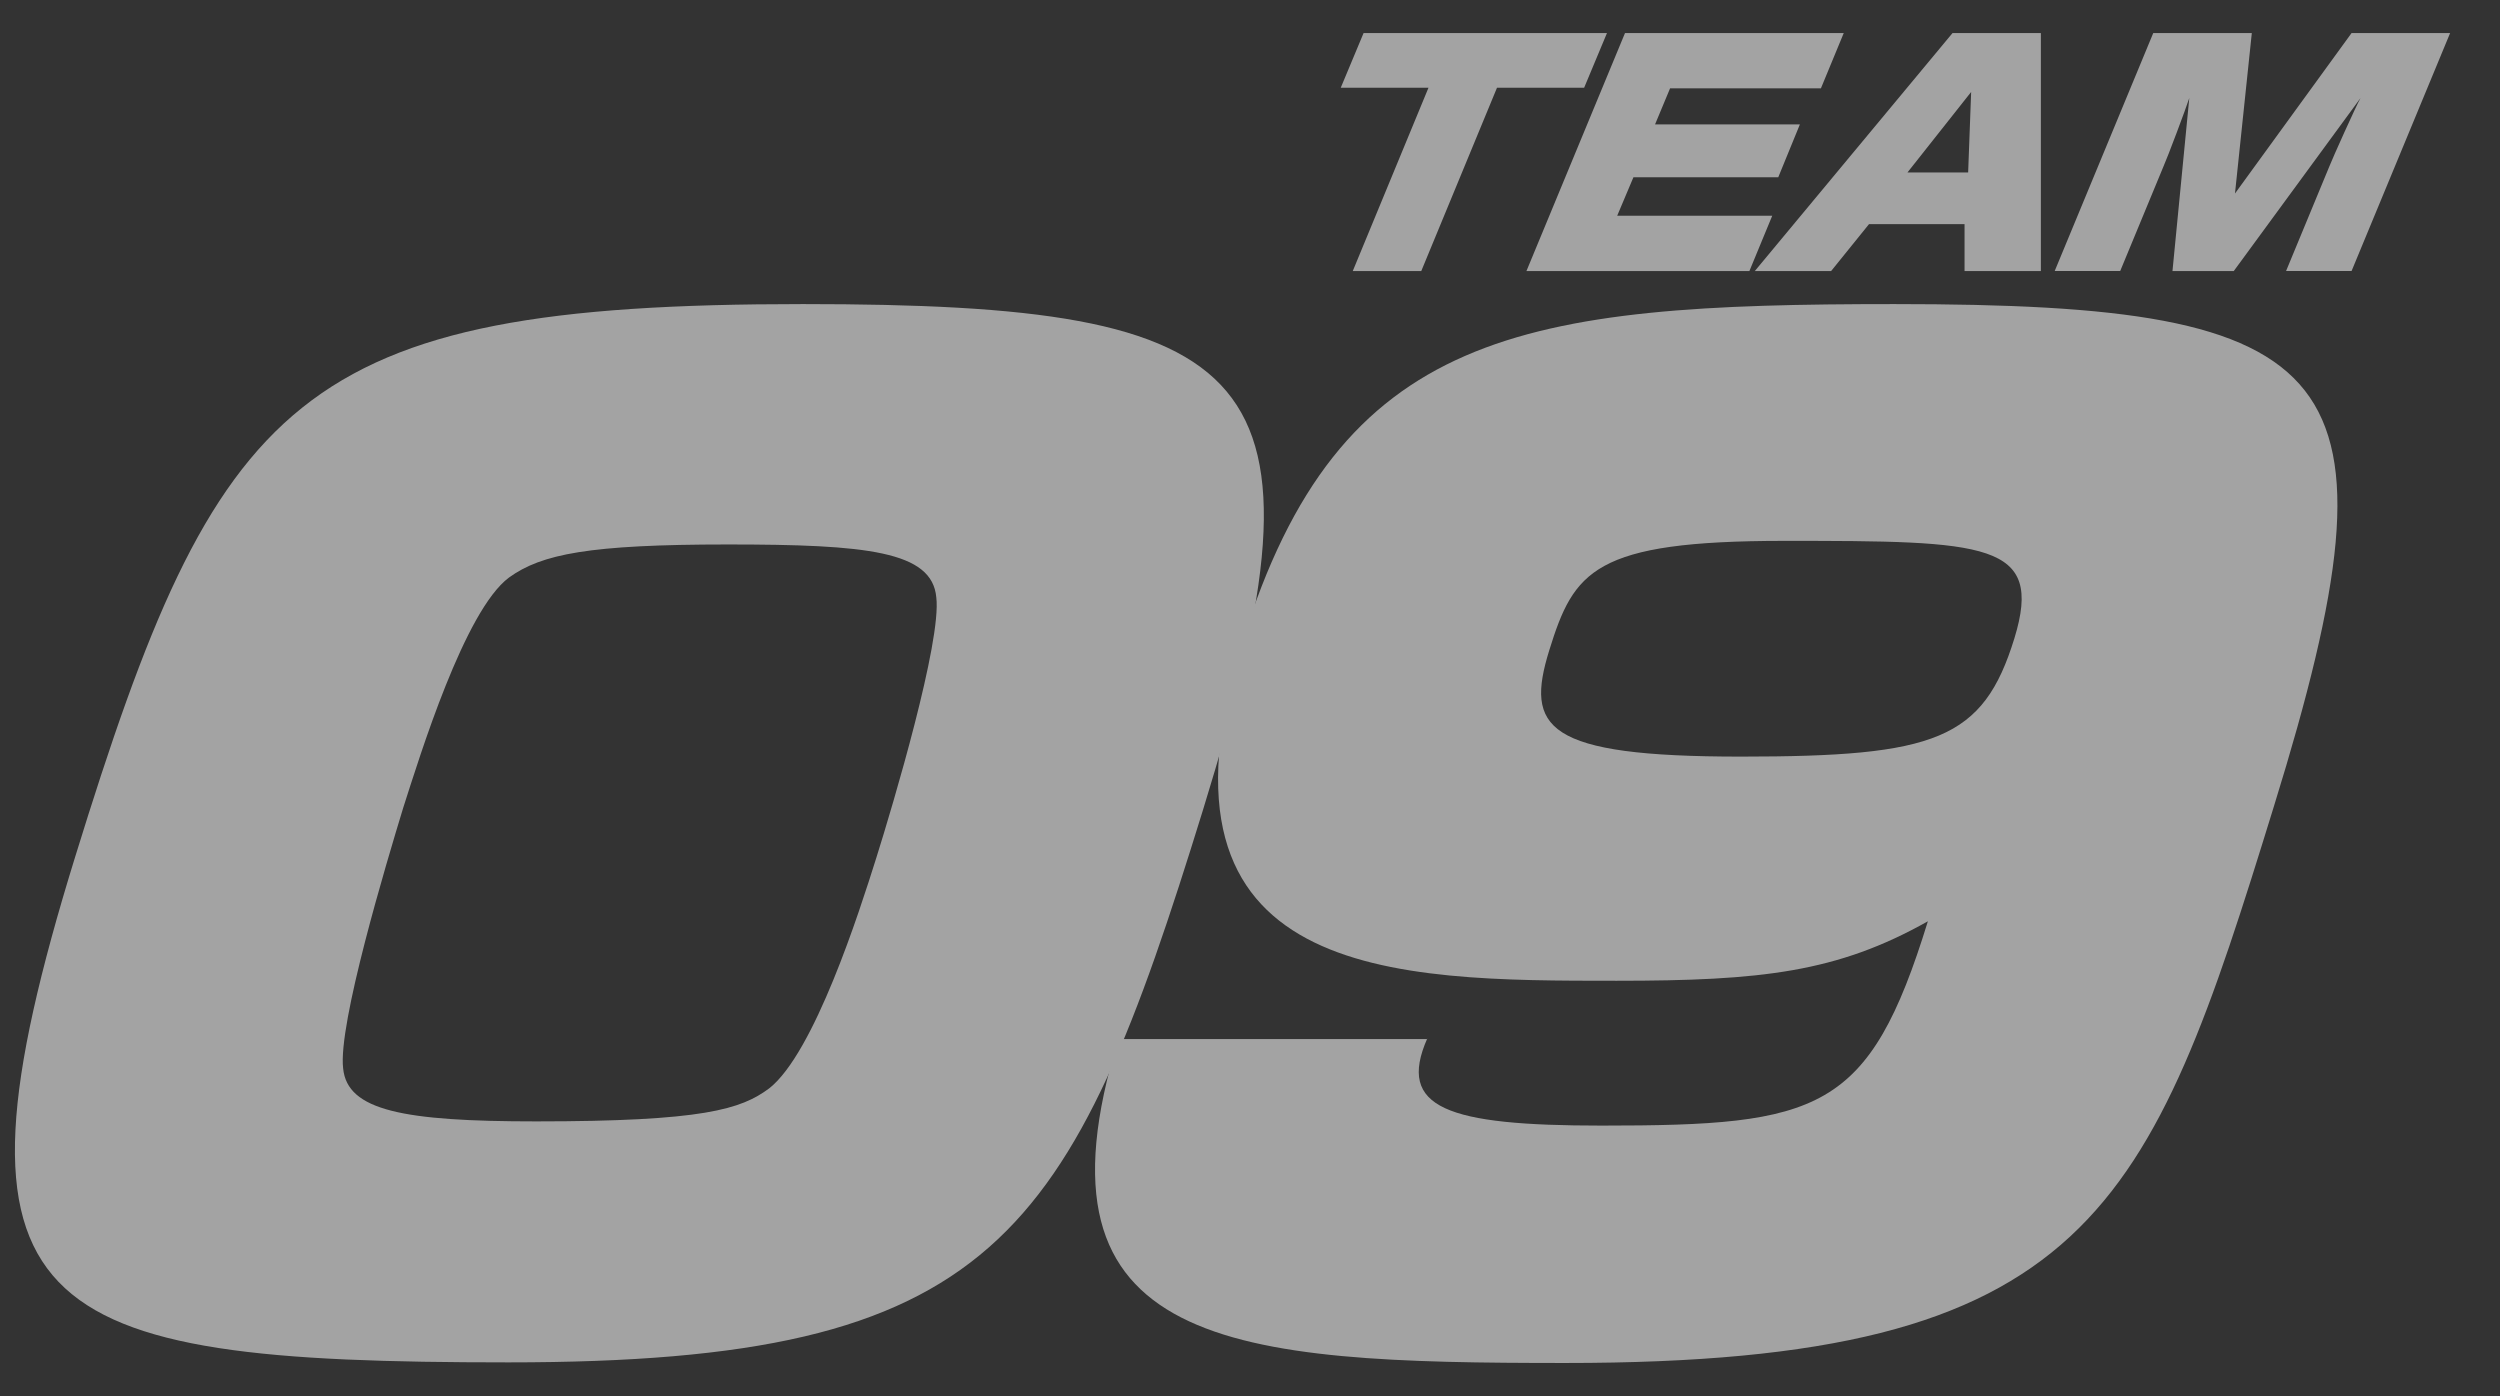
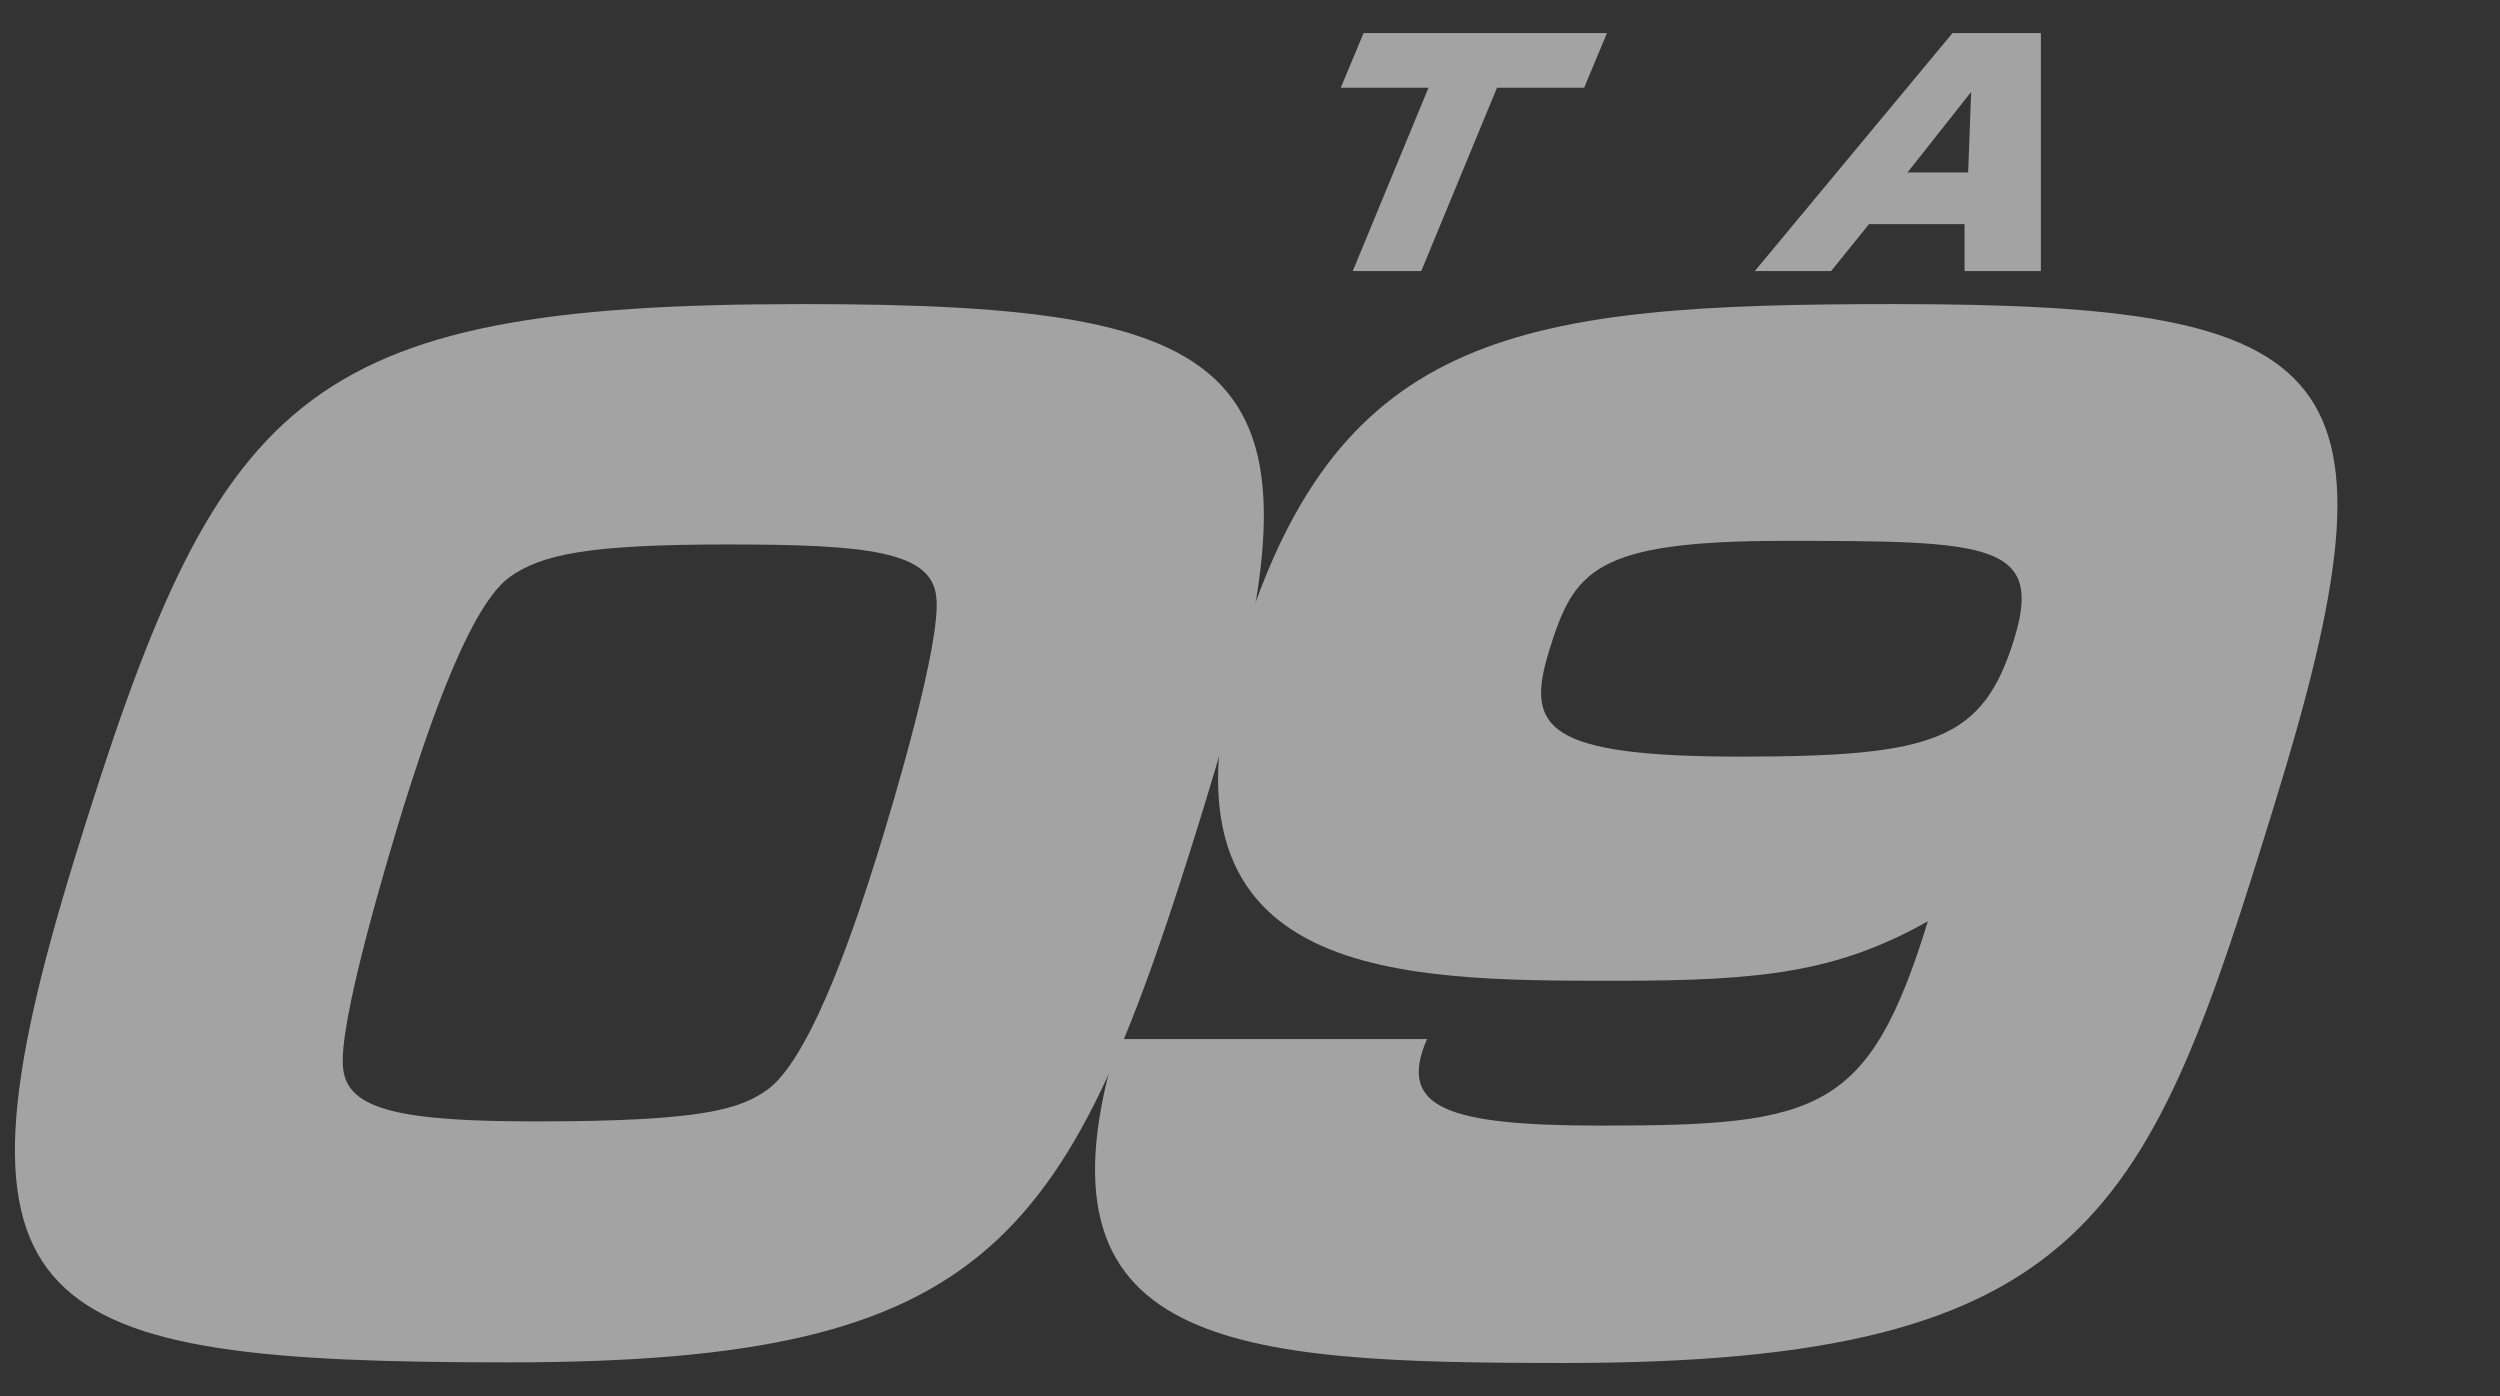
<svg xmlns="http://www.w3.org/2000/svg" version="1.1" id="レイヤー_1" x="0px" y="0px" width="416px" height="232.3px" viewBox="0 0 416 232.3" style="enable-background:new 0 0 416 232.3;" xml:space="preserve">
  <rect x="0" y="0" width="416" height="232.3" fill="#333333" stroke="none" />
  <style type="text/css">
	.st0{opacity:0.55;}
	.st1{fill:#FFFFFF;}
</style>
  <g class="st0">
</g>
  <g class="st0">
</g>
  <g class="st0">
    <path class="st1" d="M249.1,14.6l-12.6,30.5h-11.4l12.6-30.5h-14.6l3.8-9.1h40.5l-3.8,9.1H249.1z" />
-     <path class="st1" d="M306.8,5.5l-3.8,9.2h-25.1l-2.5,6h24.1l-3.6,8.8h-24.1l-2.7,6.4h25.8l-3.8,9.2h-37.1l16.4-39.6H306.8z" />
    <path class="st1" d="M339.6,45.1h-12.7l0-7.8h-15.9l-6.3,7.8h-12.7l32.9-39.6h14.7L339.6,45.1z M317.4,28.7h10.1l0.5-13.4   L317.4,28.7z" />
-     <path class="st1" d="M371.7,45.1h-10.2l2.8-28.8c-0.5,1.6-3.7,10.1-4.3,11.4l-7.2,17.4h-10.9l16.4-39.6h16.4l-2.8,26.7l19.4-26.7   h16.4l-16.4,39.6h-10.9l7.2-17.4c0.5-1.3,4.5-10.2,5.2-11.4L371.7,45.1z" />
  </g>
  <g class="st0">
    <path class="st1" d="M200.2,134.7c-22.1,71.6-34.4,92-115.6,92c-79.9,0-95.7-7.7-72.1-84.1c23.7-76.7,36.7-92,121.1-92   C210.1,50.6,222.9,61.3,200.2,134.7z M84.7,96.1c-7.4,5.5-14.8,29.6-17.6,38.3c-2.8,9.2-10.9,36.1-10,43.4c0.7,7,10,8.8,32.1,8.8   c27.8,0,34.1-2,38.8-5.5c7.5-5.9,15-29.4,17.8-38.3s10.9-36.1,10-43.4c-0.7-7.7-11.6-8.8-34.7-8.8S90.1,92.2,84.7,96.1z" />
    <path class="st1" d="M237.5,172.8c-5.1,11.6,3.3,14.5,29,14.5c36.3,0,44.5-2.2,54.3-34c-15.1,8.5-27.7,9.9-51.8,9.9   c-37.1,0-79.7,0-62.3-56.3c16.1-52.1,46.7-56.3,108.5-56.3c75.3,0,85.8,10.5,63.2,83.5c-20.8,67.5-30.4,92.7-117.9,92.7   c-55.3,0-90.4-2.2-74.4-53.9H237.5z M335.2,106.2c4.9-16-4.6-16.2-38.3-16.2c-31.7,0-35,5-39.1,18.2c-4,12.9-0.8,17.7,31.9,17.7   C322.1,125.9,330,123.1,335.2,106.2z" />
  </g>
</svg>